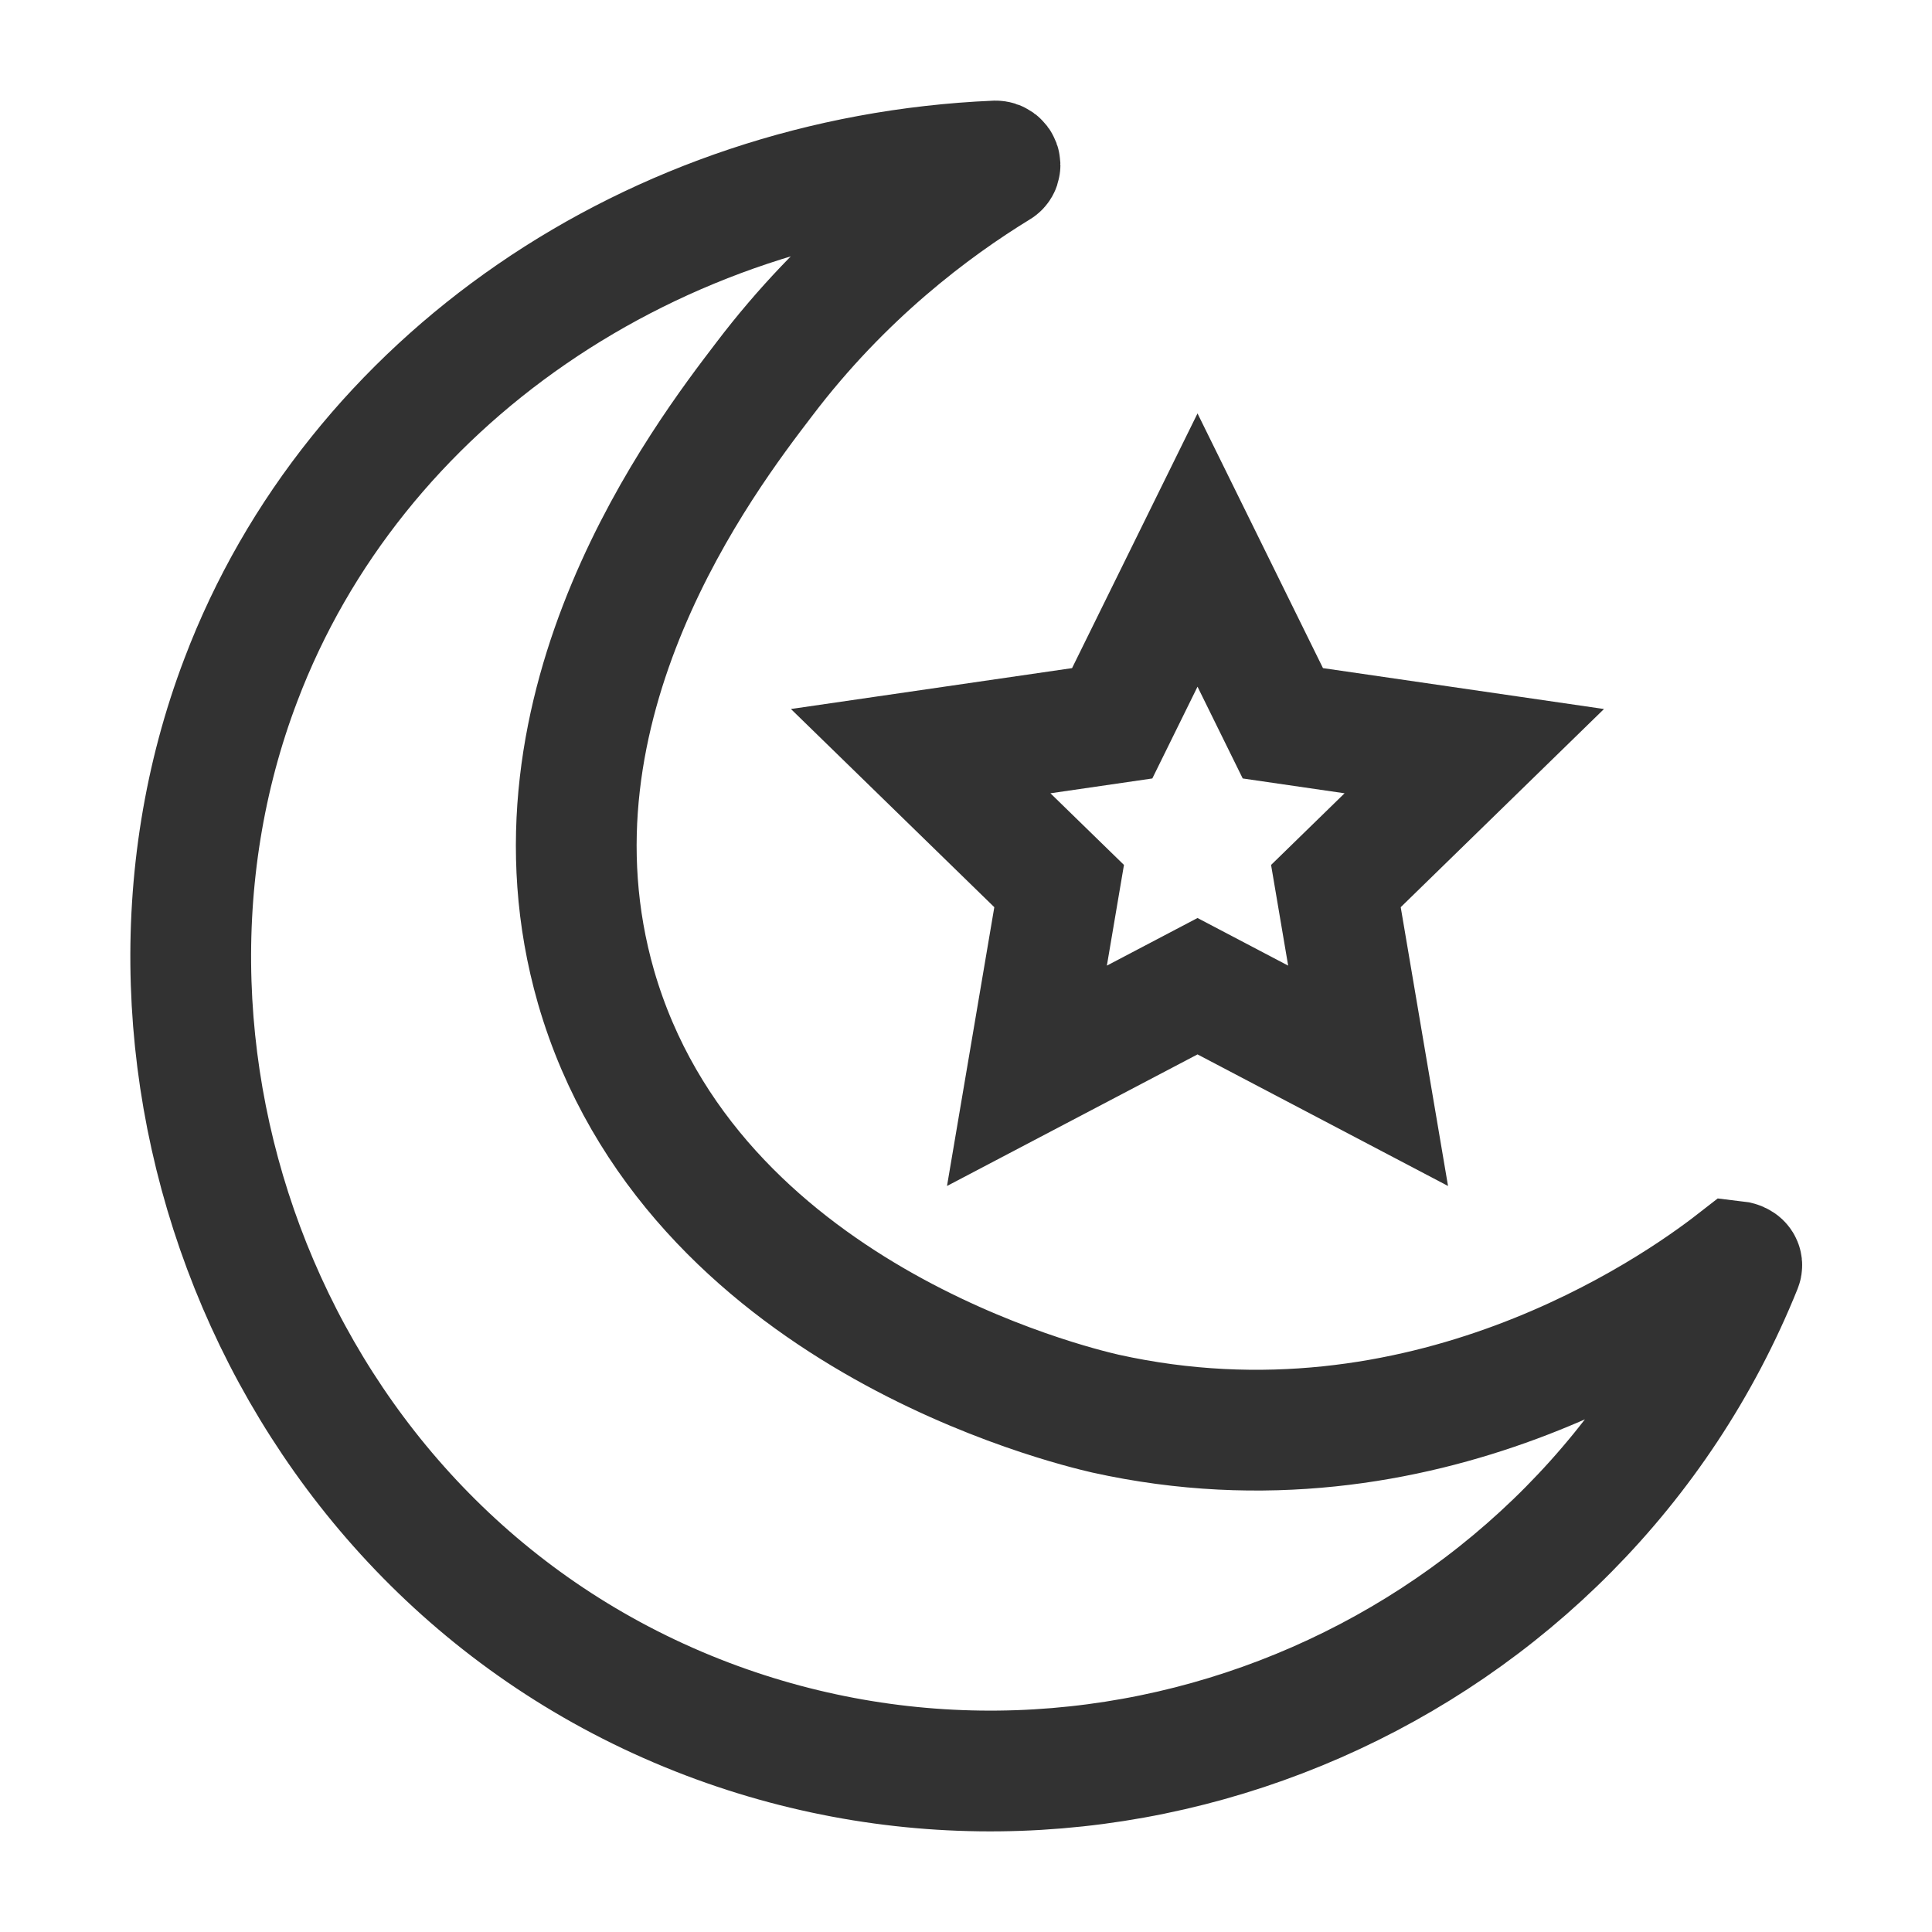
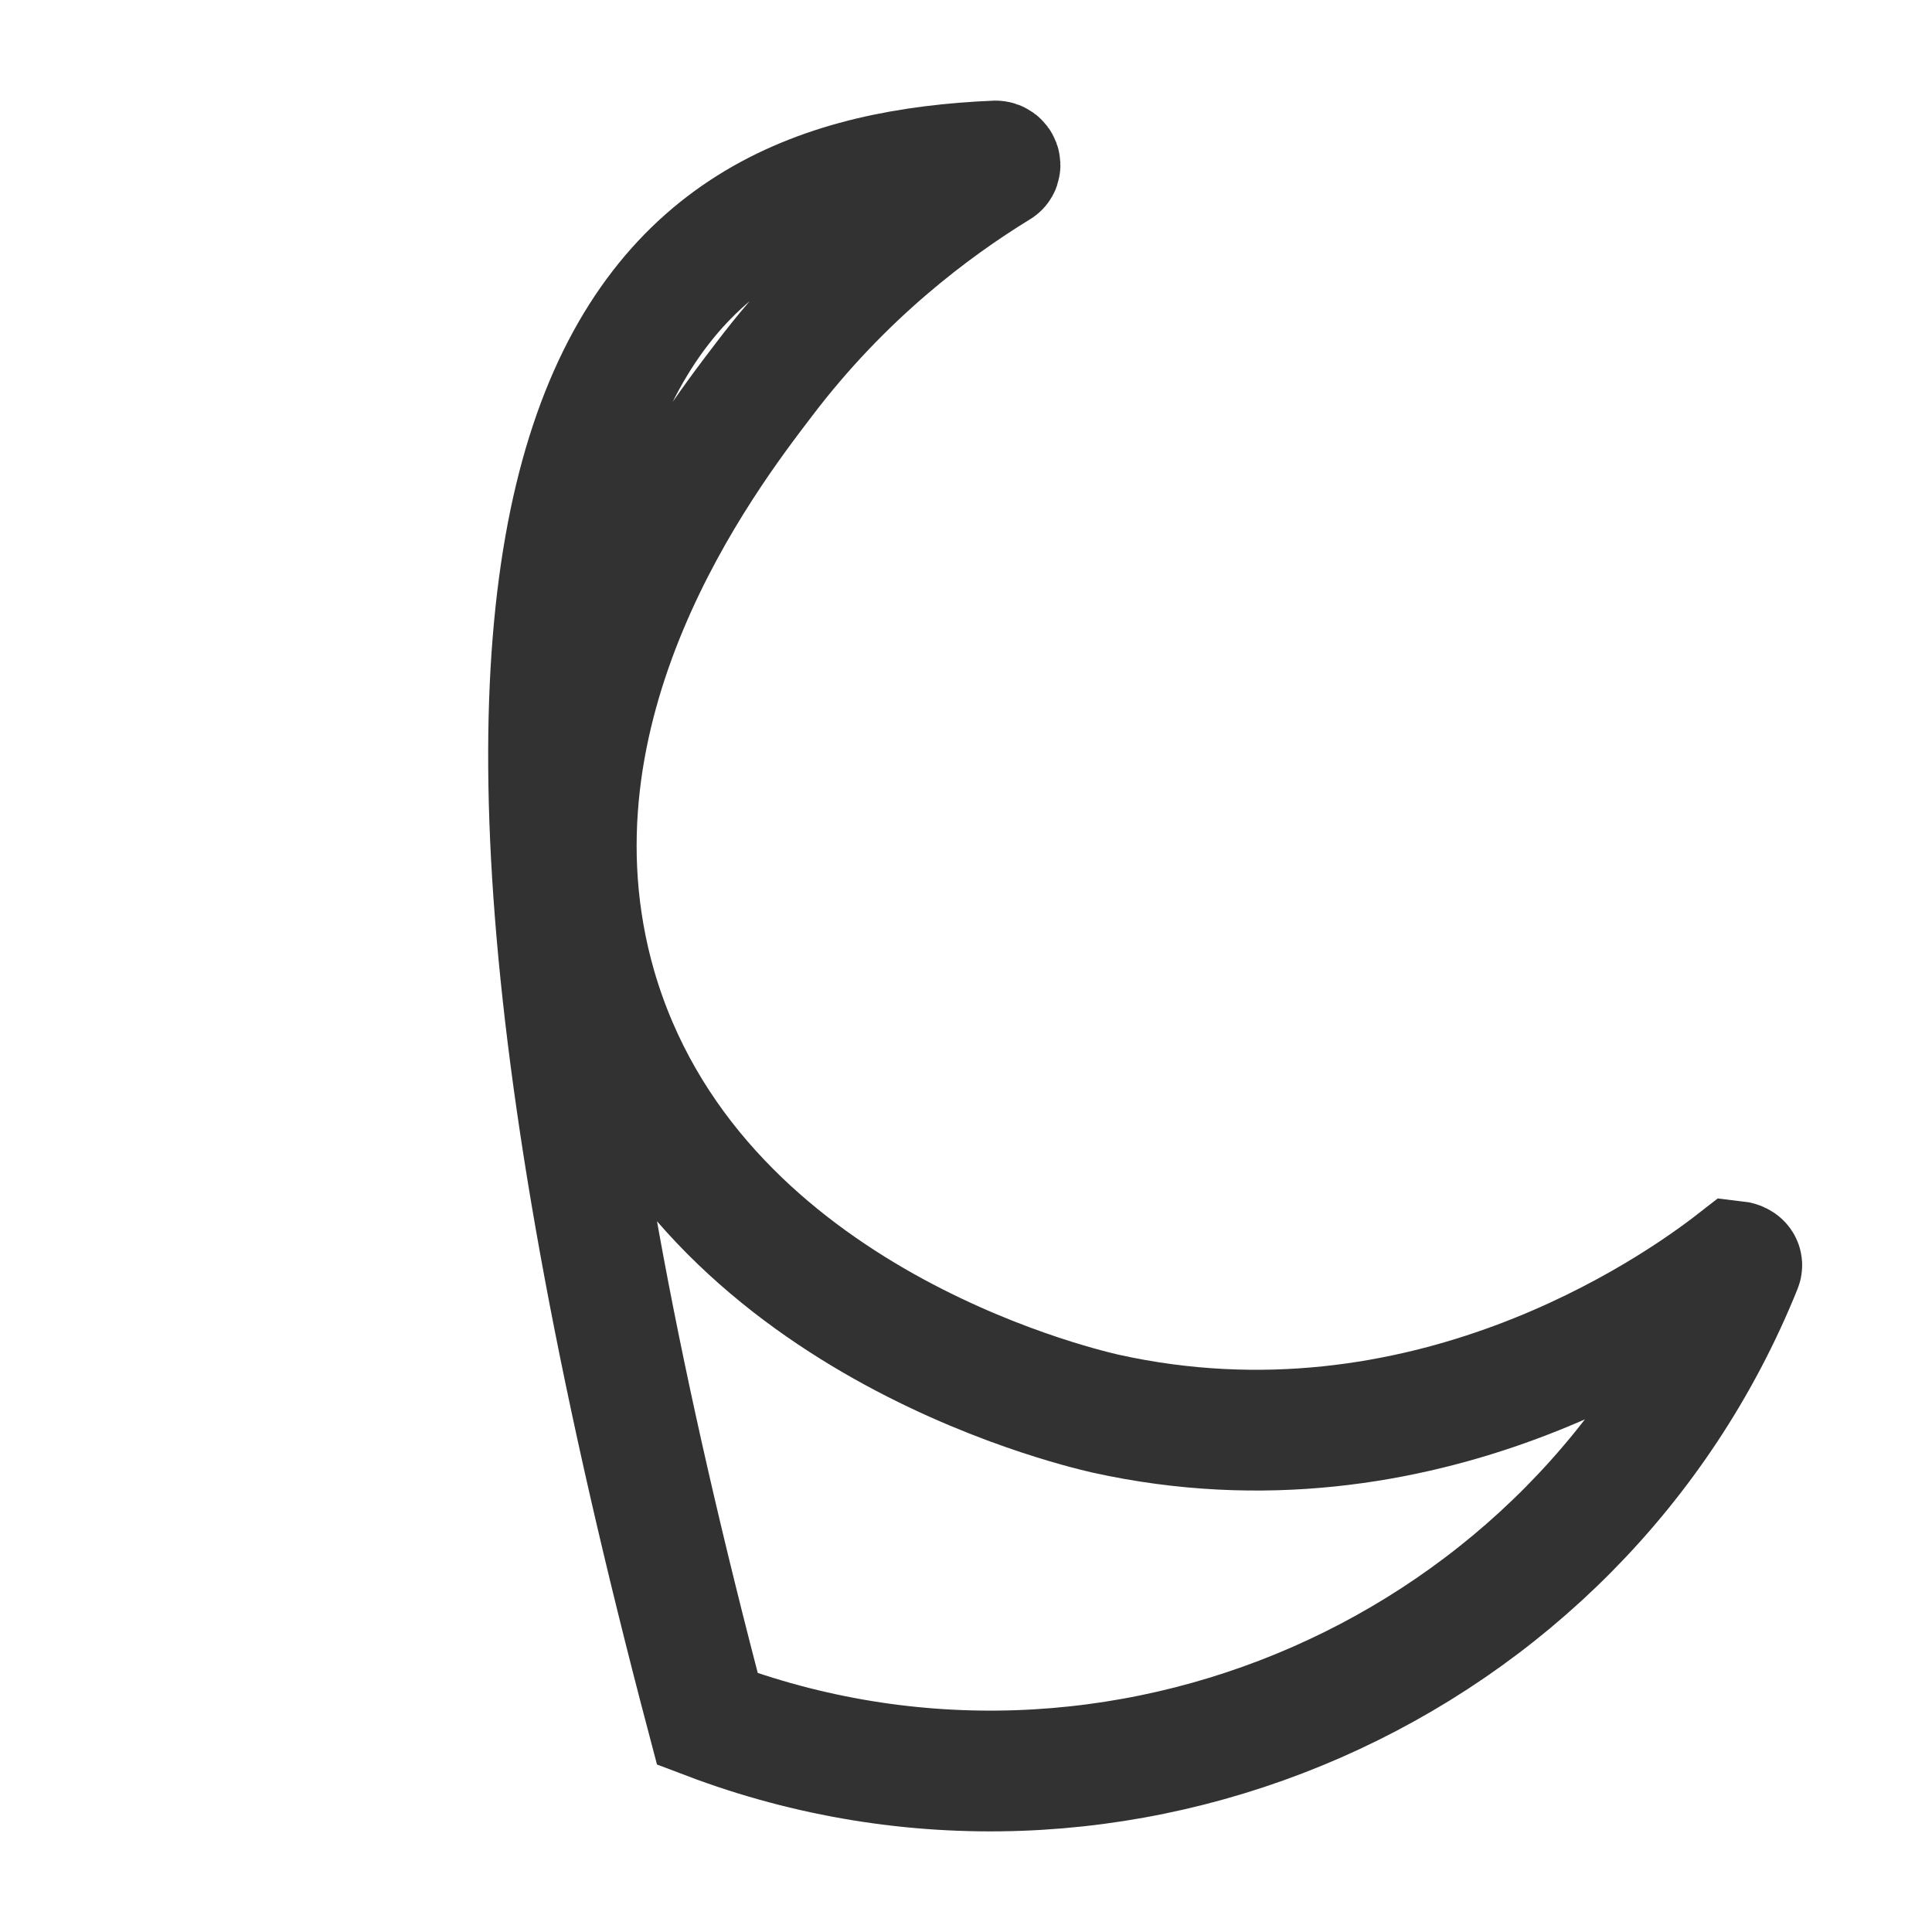
<svg xmlns="http://www.w3.org/2000/svg" width="24" height="24" viewBox="0 0 24 24" fill="none">
-   <path d="M14.876 6.833L15.936 8.985L18.314 9.331L16.595 11.007L16.995 13.364L14.876 12.251L12.757 13.364L13.157 11.007L11.437 9.331L13.816 8.985L14.876 6.833Z" stroke="#323232" stroke-width="1.5" stroke-miterlimit="10" />
-   <path d="M21.558 15.667C21.558 15.667 21.656 15.678 21.634 15.732C19.612 20.749 13.86 23.28 8.788 21.355C3.468 19.333 1.154 13.267 2.993 8.444C4.398 4.736 8.107 2.184 12.367 2C12.421 2 12.443 2.065 12.4 2.087C11.589 2.584 10.475 3.416 9.491 4.714C8.756 5.676 6.399 8.758 7.404 12.261C8.583 16.338 13.308 17.462 13.73 17.56C17.677 18.436 20.78 16.273 21.558 15.667Z" stroke="#323232" stroke-width="1.5" stroke-miterlimit="10" />
+   <path d="M21.558 15.667C21.558 15.667 21.656 15.678 21.634 15.732C19.612 20.749 13.86 23.28 8.788 21.355C4.398 4.736 8.107 2.184 12.367 2C12.421 2 12.443 2.065 12.4 2.087C11.589 2.584 10.475 3.416 9.491 4.714C8.756 5.676 6.399 8.758 7.404 12.261C8.583 16.338 13.308 17.462 13.73 17.56C17.677 18.436 20.78 16.273 21.558 15.667Z" stroke="#323232" stroke-width="1.5" stroke-miterlimit="10" />
</svg>